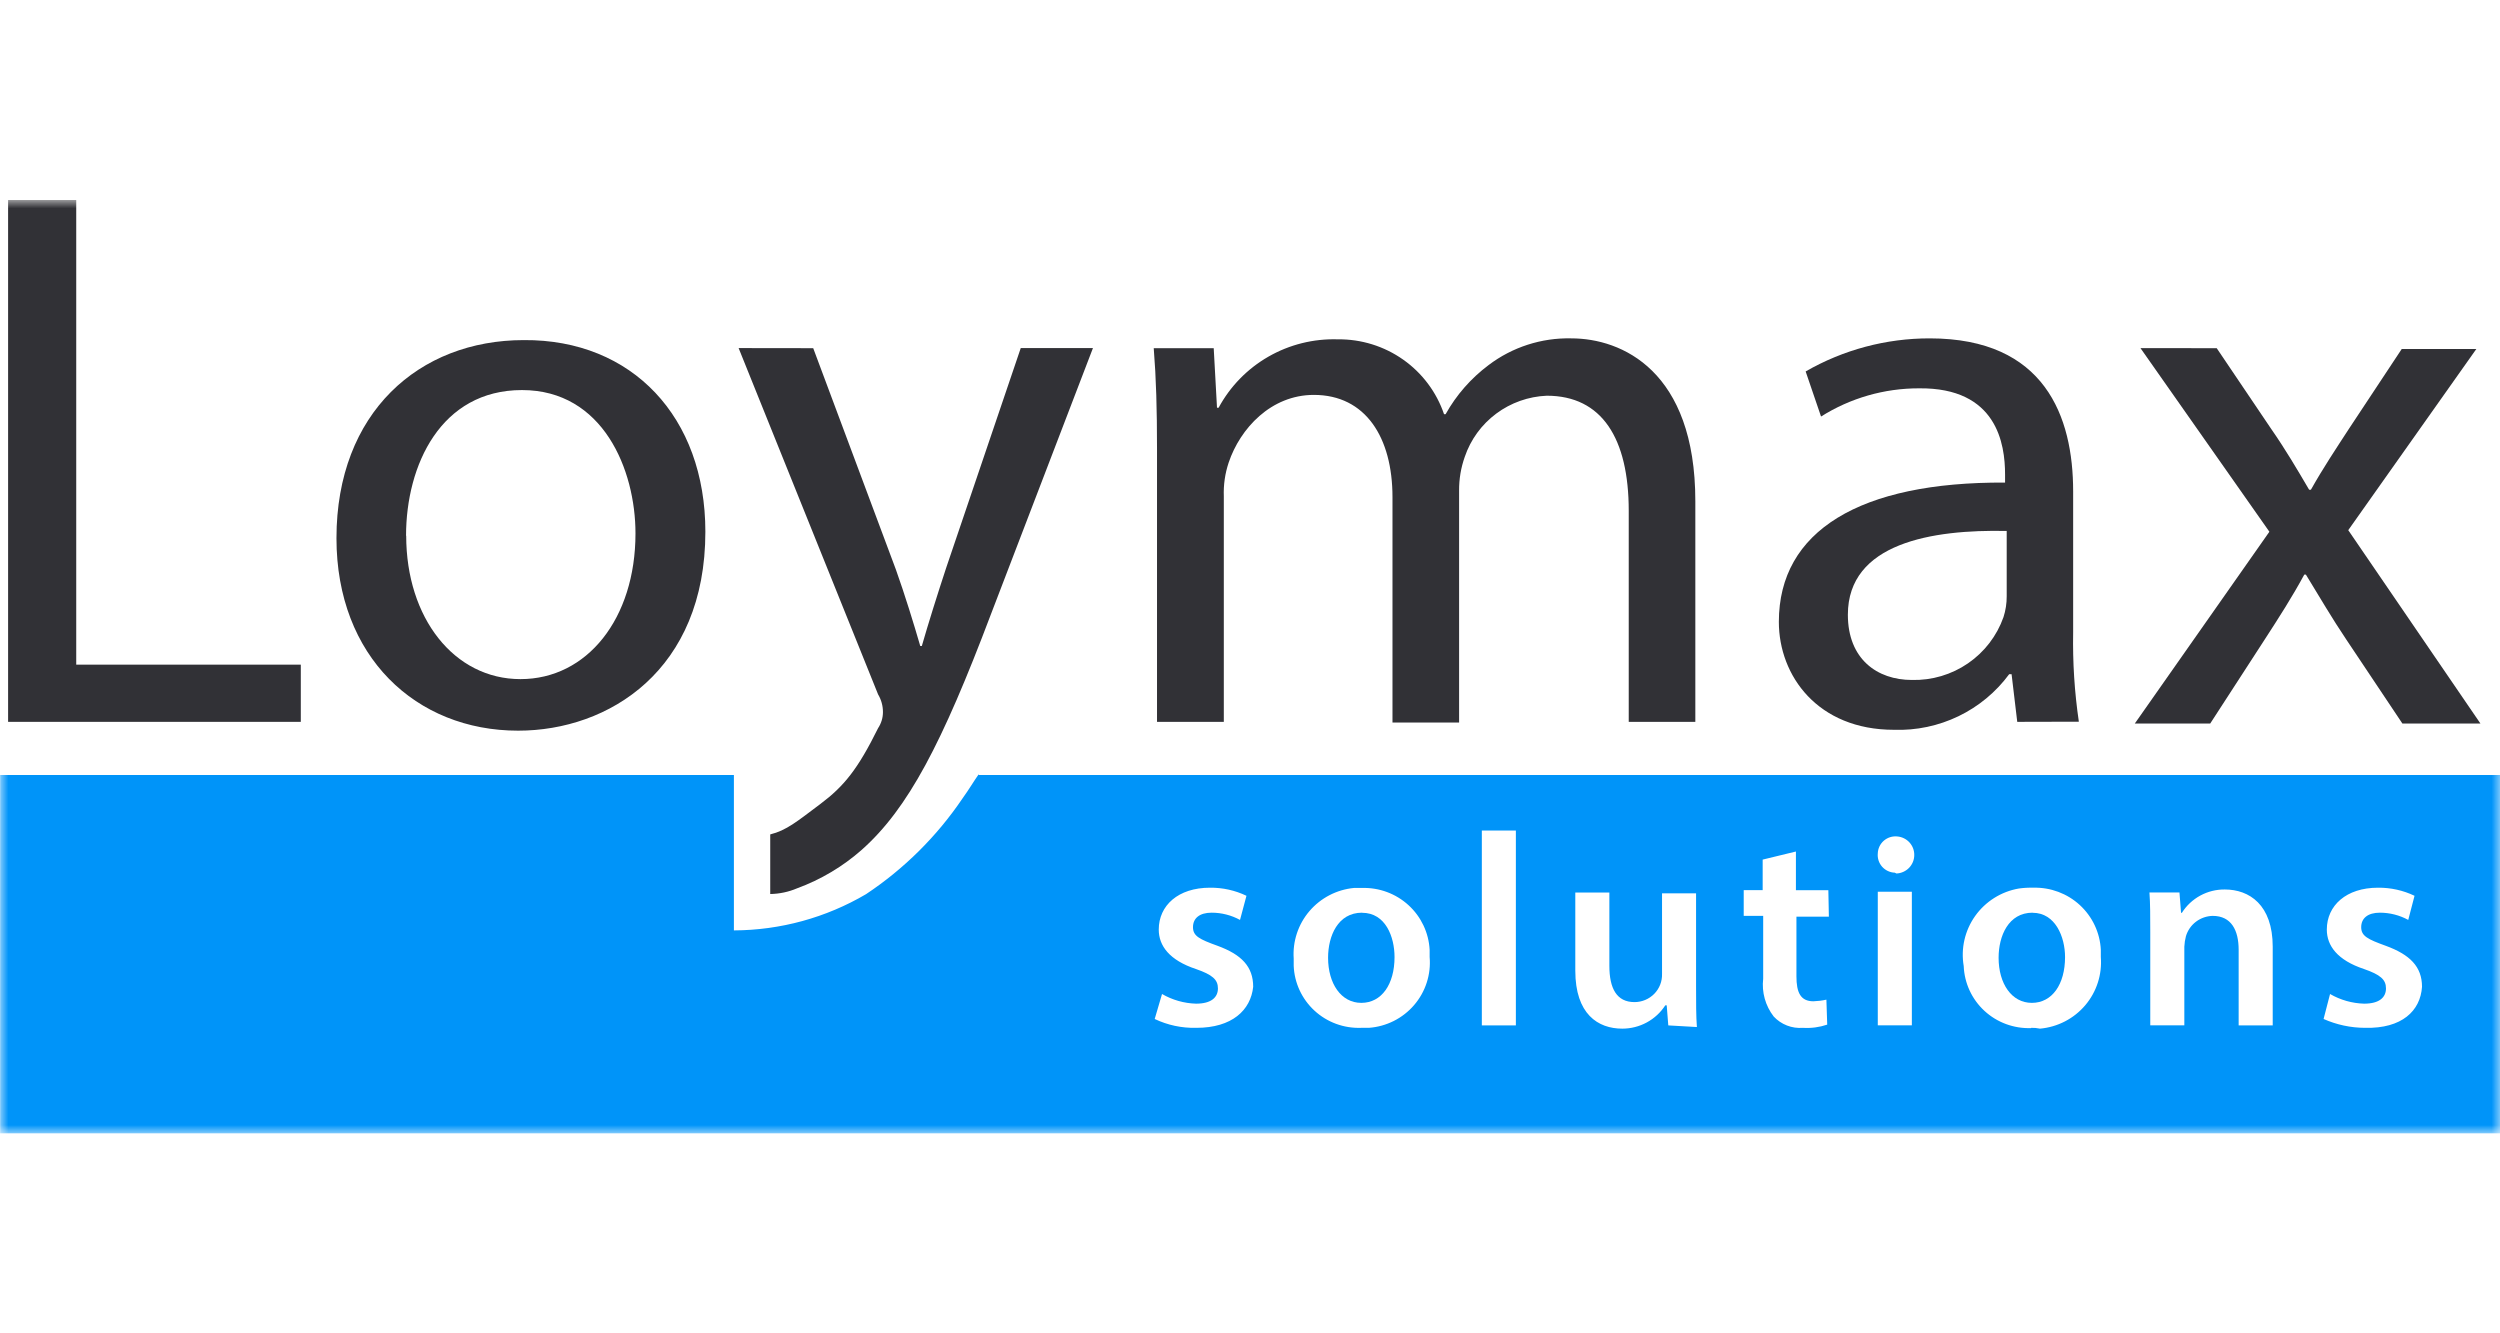
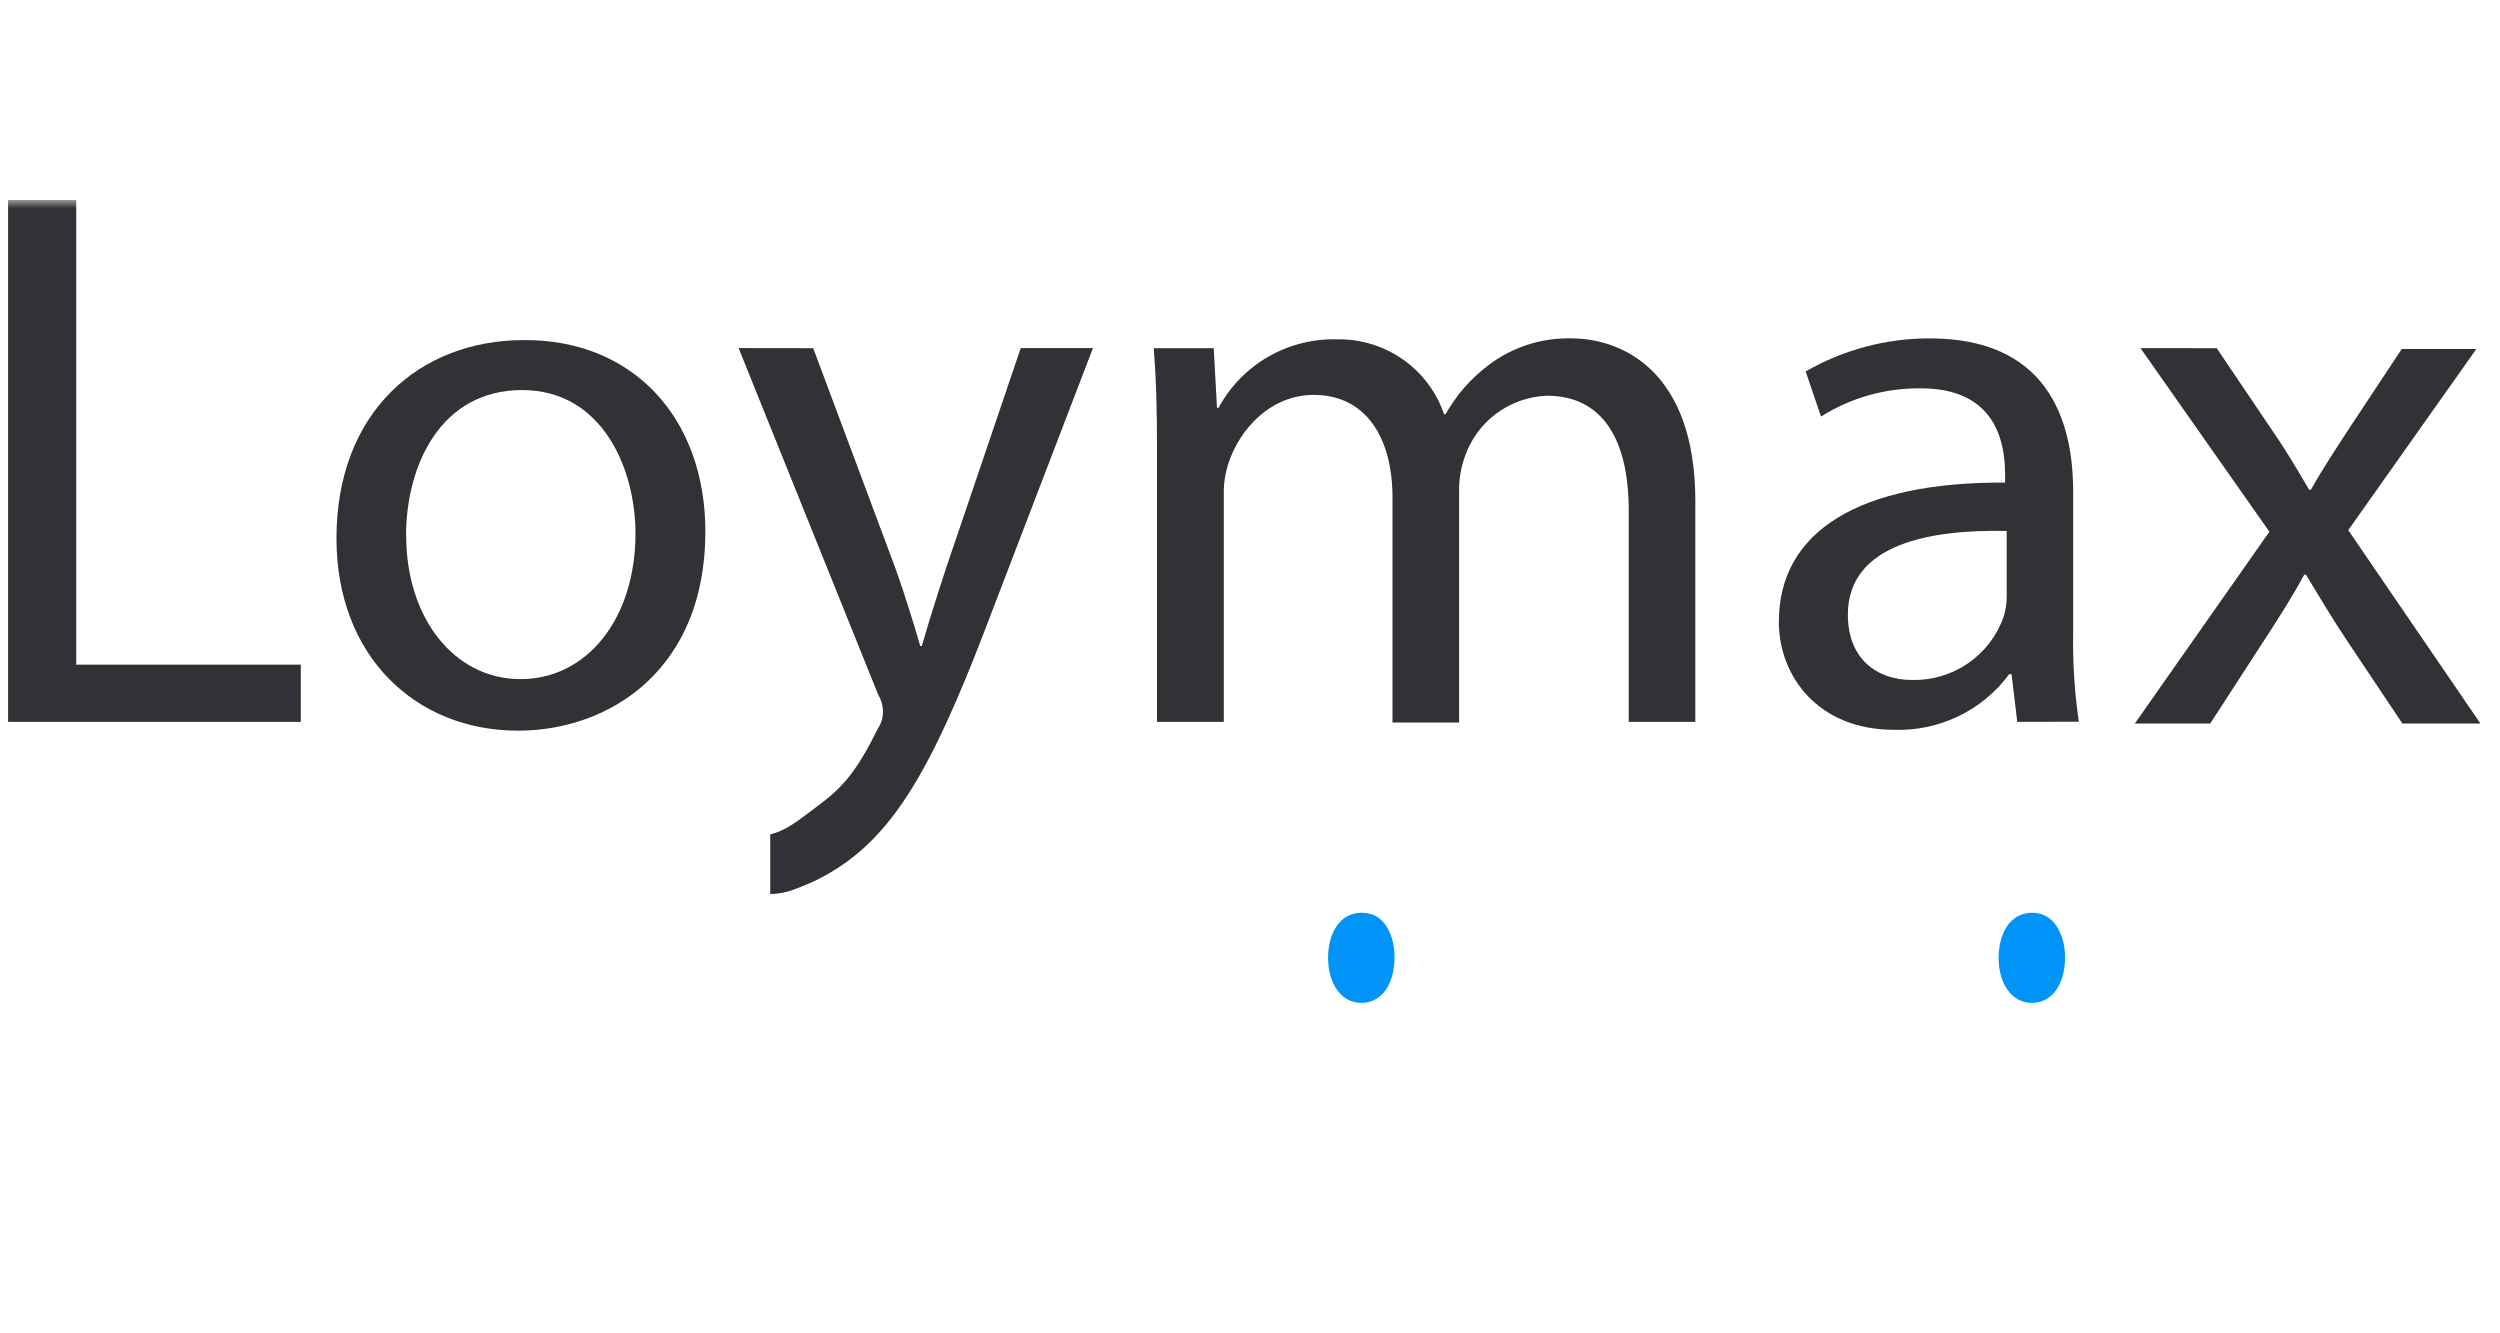
<svg xmlns="http://www.w3.org/2000/svg" width="150" height="80" viewBox="0 0 150 80" fill="none">
  <g clip-path="url(#clip0_524_342)">
    <mask id="mask0_524_342" style="mask-type:luminance" maskUnits="userSpaceOnUse" x="0" y="12" width="151" height="56">
      <path d="M150.08 12H0V68H150.08V12Z" fill="white" />
    </mask>
    <g mask="url(#mask0_524_342)">
      <path d="M0.486 12H4.574V39.879H18.048V43.311H0.486V12Z" fill="#313136" />
      <path d="M42.322 31.904C42.322 40.215 36.533 43.84 31.086 43.84C24.956 43.84 20.188 39.394 20.188 32.292C20.188 24.753 25.15 20.406 31.424 20.406C37.944 20.357 42.322 25.044 42.322 31.904ZM24.372 32.145C24.372 37.073 27.243 40.747 31.23 40.747C35.218 40.747 38.129 37.125 38.129 32.005C38.129 28.185 36.183 23.404 31.319 23.404C26.456 23.404 24.363 27.895 24.363 32.149" fill="#313136" />
      <path d="M48.793 20.891L53.755 34.179C54.289 35.675 54.824 37.415 55.215 38.759H55.31C55.7 37.406 56.232 35.706 56.77 34.072L61.246 20.882H65.578L59.448 36.875C56.527 44.606 54.483 48.52 51.71 50.984C50.57 51.991 49.25 52.777 47.818 53.302C47.311 53.517 46.766 53.632 46.214 53.641V50.065C47.188 49.824 47.818 49.293 49.229 48.233C50.64 47.174 51.467 46.154 52.685 43.69C52.875 43.404 52.977 43.068 52.977 42.725C52.978 42.351 52.877 41.984 52.685 41.663L44.317 20.885L48.793 20.891Z" fill="#313136" />
      <path d="M69.421 26.93C69.421 24.564 69.371 22.726 69.224 20.891H72.823L73.02 24.466H73.116C73.804 23.188 74.839 22.126 76.103 21.4C77.367 20.675 78.81 20.314 80.269 20.36C81.673 20.344 83.045 20.77 84.19 21.577C85.335 22.384 86.193 23.53 86.642 24.851H86.737C87.379 23.7 88.258 22.697 89.316 21.905C90.739 20.826 92.489 20.261 94.278 20.302C97.294 20.302 101.72 22.235 101.72 30.072V43.311H97.724V30.649C97.724 26.302 96.116 23.743 92.805 23.743C91.709 23.789 90.652 24.163 89.774 24.817C88.896 25.471 88.238 26.374 87.887 27.407C87.656 28.059 87.54 28.746 87.546 29.437V43.351H83.549V29.828C83.549 26.253 81.941 23.694 78.83 23.694C76.251 23.694 74.404 25.721 73.721 27.752C73.502 28.406 73.403 29.094 73.429 29.782V43.311H69.421V26.93Z" fill="#313136" />
      <path d="M121.035 43.311L120.695 40.453H120.55C119.758 41.527 118.716 42.391 117.512 42.972C116.306 43.554 114.977 43.834 113.639 43.788C109.068 43.788 106.731 40.551 106.731 37.312C106.731 31.852 111.598 28.906 120.304 28.955V28.469C120.304 26.637 119.818 23.251 115.148 23.3C113.064 23.295 111.021 23.882 109.262 24.992L108.339 22.287C110.6 20.985 113.168 20.3 115.782 20.302C122.689 20.302 124.389 24.989 124.389 29.483V37.938C124.356 39.732 124.47 41.526 124.731 43.302L121.035 43.311ZM120.402 31.858C115.927 31.761 110.872 32.582 110.872 36.884C110.872 39.541 112.625 40.798 114.718 40.798C115.917 40.827 117.095 40.478 118.081 39.8C119.067 39.123 119.812 38.152 120.209 37.028C120.34 36.622 120.405 36.199 120.402 35.773V31.858Z" fill="#313136" />
      <path d="M133.003 20.891L136.262 25.721C137.137 26.979 137.817 28.14 138.549 29.385H138.654C139.385 28.081 140.162 26.921 140.941 25.721L144.104 20.94H148.58L140.895 31.81L148.826 43.412H144.144L140.787 38.386C139.91 37.083 139.182 35.828 138.353 34.475H138.257C137.525 35.828 136.748 37.034 135.872 38.386L132.613 43.412H128.088L136.163 31.904L128.429 20.888L133.003 20.891Z" fill="#313136" />
      <path d="M81.726 54.761C80.269 54.761 79.685 56.163 79.685 57.466C79.685 59.014 80.463 60.172 81.68 60.172C82.897 60.172 83.672 59.06 83.672 57.424C83.672 56.217 83.137 54.767 81.726 54.767" fill="#0094F9" />
      <path d="M121.958 54.761C120.501 54.761 119.916 56.163 119.916 57.466C119.916 59.014 120.695 60.172 121.912 60.172C123.129 60.172 123.903 59.06 123.903 57.424C123.903 56.217 123.322 54.767 121.958 54.767" fill="#0094F9" />
-       <path d="M58.725 46.45C58.418 46.887 58.141 47.366 57.754 47.9C56.219 50.173 54.252 52.127 51.962 53.65C49.561 55.062 46.825 55.813 44.034 55.824V46.499H0.009V68H150.077V46.499H58.725V46.45ZM71.763 61.67C70.905 61.69 70.055 61.508 69.282 61.139L69.722 59.64C70.343 60 71.044 60.199 71.763 60.22C72.685 60.22 73.076 59.836 73.076 59.304C73.076 58.773 72.737 58.483 71.763 58.144C70.158 57.613 69.525 56.743 69.525 55.775C69.525 54.328 70.693 53.262 72.599 53.262C73.357 53.254 74.106 53.42 74.788 53.747L74.401 55.195C73.878 54.91 73.293 54.761 72.698 54.761C71.966 54.761 71.579 55.1 71.579 55.631C71.579 56.163 71.966 56.355 73.039 56.743C74.496 57.274 75.191 57.998 75.191 59.207C75.043 60.608 73.927 61.67 71.784 61.67H71.763ZM81.662 61.67C80.63 61.707 79.625 61.336 78.868 60.638C78.111 59.941 77.663 58.974 77.622 57.949V57.515C77.552 56.48 77.89 55.458 78.566 54.667C79.241 53.876 80.201 53.377 81.24 53.277H81.726C82.755 53.248 83.755 53.619 84.512 54.312C85.269 55.004 85.723 55.963 85.778 56.984V57.417C85.823 57.935 85.765 58.457 85.605 58.952C85.446 59.448 85.189 59.906 84.849 60.302C84.51 60.698 84.094 61.023 83.627 61.258C83.16 61.492 82.651 61.633 82.129 61.67H81.662ZM90.952 61.524H88.91V49.833H90.952V61.524ZM100.097 61.524L100.002 60.318H99.919C99.641 60.747 99.26 61.1 98.809 61.345C98.359 61.59 97.853 61.718 97.34 61.719C95.88 61.719 94.518 60.849 94.518 58.239V53.552H96.562V57.949C96.562 59.304 96.999 60.126 98.068 60.126C98.29 60.126 98.509 60.082 98.713 59.997C98.918 59.911 99.102 59.786 99.257 59.628C99.411 59.47 99.532 59.283 99.612 59.078C99.692 58.873 99.729 58.654 99.722 58.434V53.601H101.764V59.207C101.764 60.171 101.764 60.947 101.813 61.622L100.097 61.524ZM109.732 55.002H107.786V58.578C107.786 59.546 108.029 60.077 108.806 60.077C109.068 60.068 109.329 60.036 109.584 59.979L109.633 61.478C109.164 61.636 108.668 61.702 108.173 61.67C107.849 61.696 107.523 61.649 107.22 61.531C106.917 61.414 106.645 61.23 106.424 60.993C105.923 60.348 105.696 59.533 105.791 58.724V54.953H104.623V53.408H105.76V51.576L107.755 51.091V53.411H109.701L109.732 55.002ZM114.711 61.521H112.667V53.503H114.711V61.521ZM113.688 52.361C113.543 52.356 113.4 52.321 113.269 52.259C113.138 52.197 113.02 52.109 112.925 52.001C112.83 51.892 112.757 51.765 112.713 51.627C112.669 51.49 112.653 51.345 112.667 51.201C112.672 51.056 112.707 50.915 112.769 50.784C112.831 50.653 112.921 50.537 113.029 50.442C113.139 50.347 113.268 50.275 113.406 50.231C113.544 50.188 113.691 50.172 113.836 50.187C114.116 50.21 114.377 50.338 114.566 50.544C114.755 50.75 114.859 51.02 114.856 51.299C114.857 51.585 114.745 51.861 114.546 52.068C114.346 52.275 114.074 52.397 113.786 52.41L113.688 52.361ZM121.863 61.686C120.83 61.722 119.825 61.351 119.068 60.653C118.311 59.956 117.864 58.989 117.823 57.964C117.643 56.911 117.89 55.831 118.509 54.959C119.13 54.087 120.072 53.494 121.13 53.311C121.42 53.27 121.714 53.254 122.007 53.262C123.036 53.235 124.035 53.61 124.791 54.305C125.546 55.001 125.999 55.962 126.049 56.984V57.417C126.134 58.467 125.799 59.508 125.116 60.314C124.433 61.12 123.456 61.625 122.4 61.719C122.224 61.681 122.045 61.665 121.865 61.67L121.863 61.686ZM136.363 61.524H134.319V56.984C134.319 55.824 133.883 54.953 132.764 54.953C132.4 54.961 132.047 55.083 131.758 55.303C131.469 55.522 131.258 55.828 131.155 56.175C131.102 56.38 131.069 56.591 131.06 56.804V61.521H129.016V55.918C129.016 55.002 129.016 54.227 128.967 53.549H130.768L130.863 54.77H130.912C131.186 54.336 131.566 53.98 132.018 53.734C132.469 53.489 132.976 53.363 133.492 53.369C134.952 53.369 136.363 54.285 136.363 56.801V61.524ZM141.896 61.67C141.042 61.667 140.196 61.486 139.415 61.139L139.803 59.64C140.424 60 141.128 60.2 141.847 60.22C142.77 60.22 143.159 59.836 143.159 59.304C143.159 58.773 142.819 58.483 141.847 58.144C140.243 57.613 139.609 56.743 139.609 55.775C139.609 54.328 140.777 53.262 142.683 53.262C143.441 53.255 144.19 53.421 144.872 53.747L144.495 55.195C143.973 54.91 143.387 54.761 142.791 54.761C142.063 54.761 141.672 55.1 141.672 55.631C141.672 56.163 142.063 56.355 143.133 56.743C144.593 57.274 145.321 57.998 145.321 59.207C145.226 60.657 144.107 61.719 141.919 61.67" fill="#0094F9" />
    </g>
  </g>
  <defs>
    <clipPath id="clip0_524_342">
      <rect width="150" height="80" fill="white" />
    </clipPath>
  </defs>
</svg>